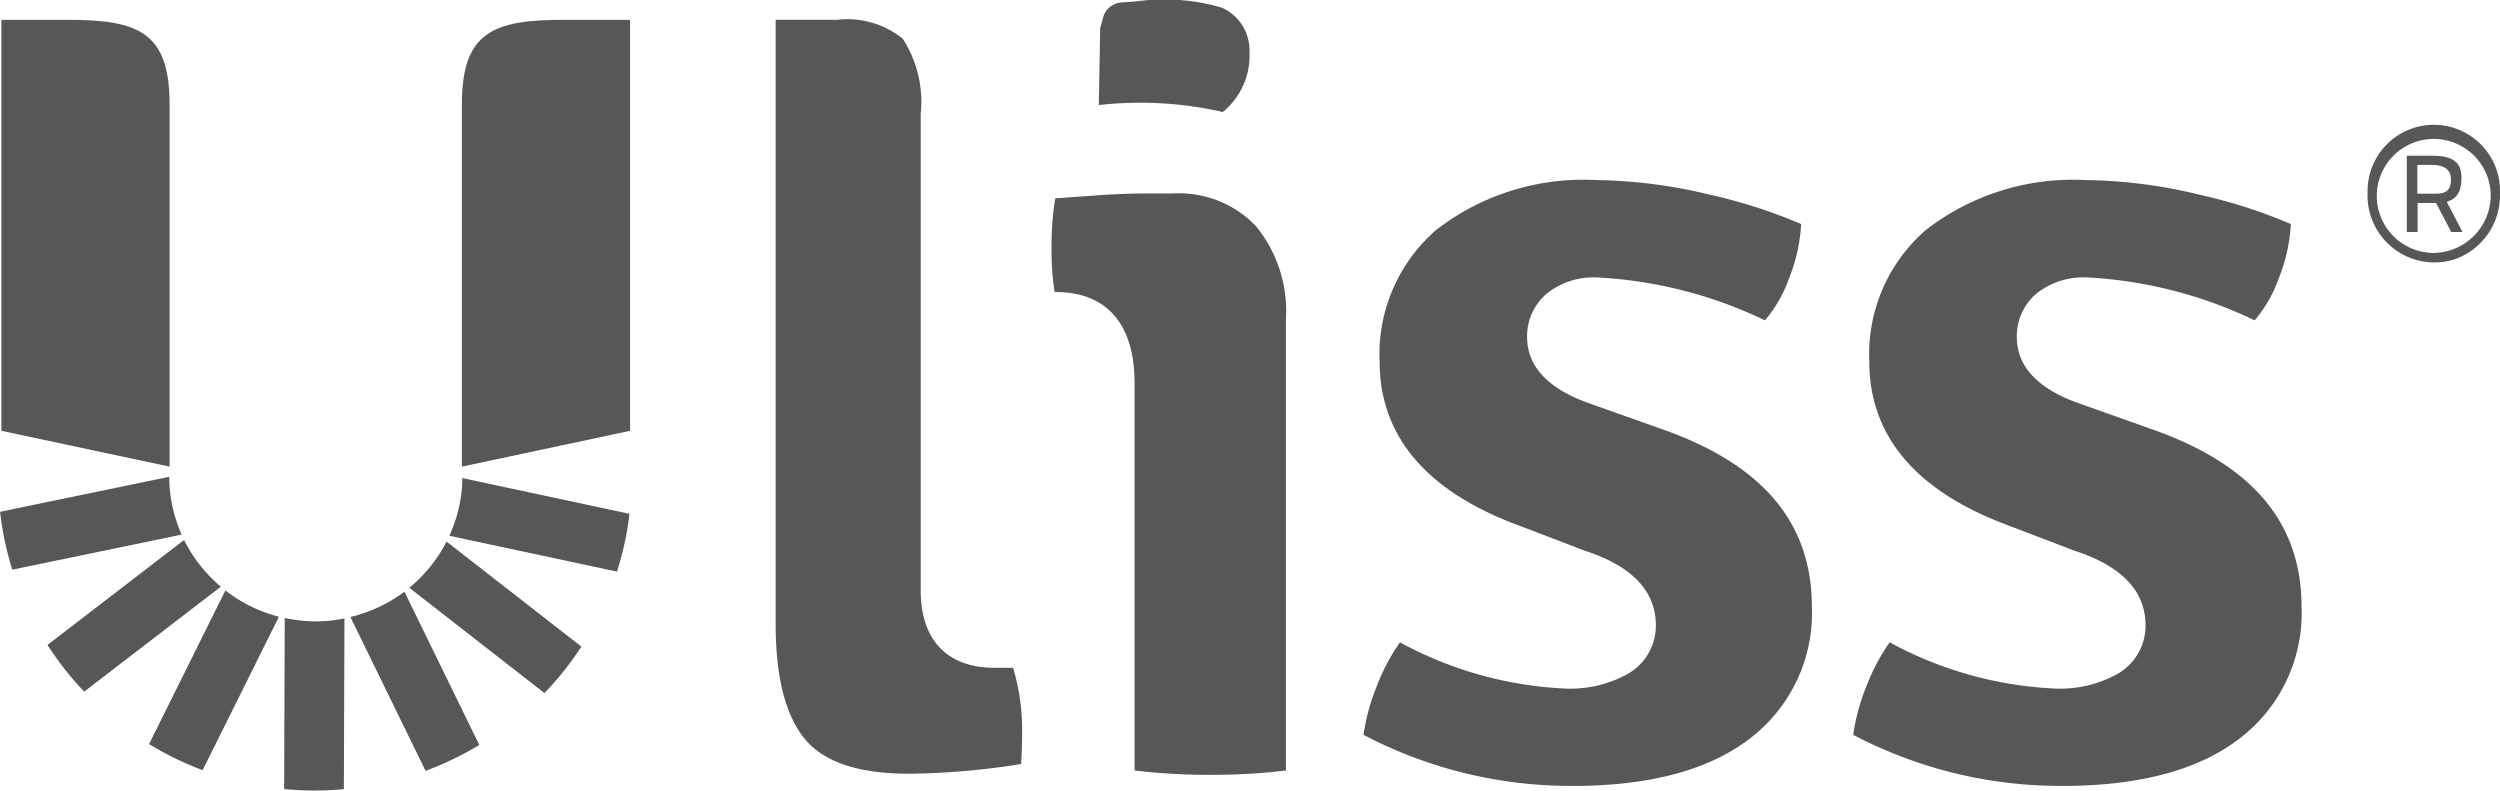
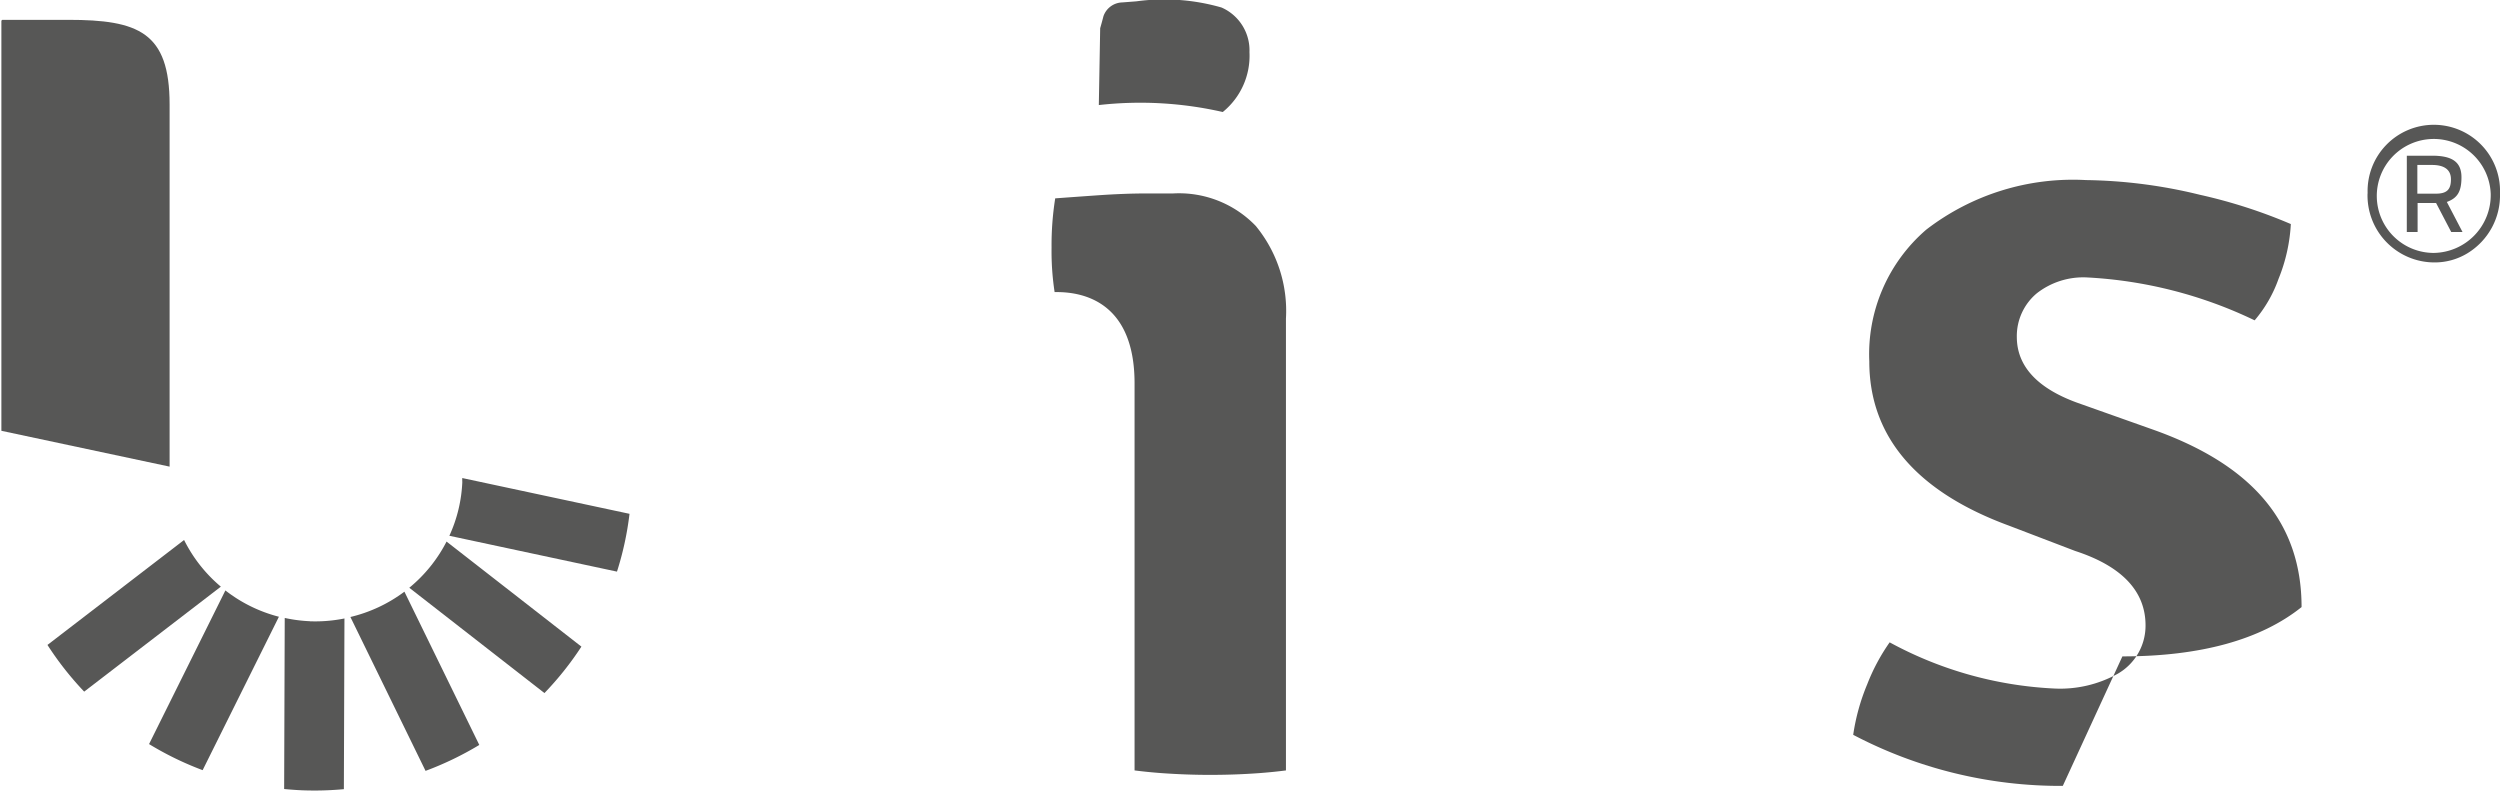
<svg xmlns="http://www.w3.org/2000/svg" width="115.697" height="36.586" viewBox="0 0 115.697 36.586">
  <defs>
    <style>
      .cls-1 {
        fill: #575756;
      }
    </style>
  </defs>
  <g id="Group_2079" data-name="Group 2079" transform="translate(-586.468 -2964.883)">
    <g id="Group_377" data-name="Group 377" transform="translate(0 600)">
      <path id="Path_335" data-name="Path 335" class="cls-1" d="M596.982,2336.877l-6.318,4.853a14.632,14.632,0,0,0,1.7,2.161l6.325-4.858a6.752,6.752,0,0,1-1.7-2.156" transform="translate(-2 53)" />
      <path id="Path_336" data-name="Path 336" class="cls-1" d="M604.687,2340.442l3.475,7.116a14.679,14.679,0,0,0,2.487-1.2l-3.465-7.093a6.8,6.8,0,0,1-2.5,1.172" transform="translate(-2 53)" />
-       <path id="Path_337" data-name="Path 337" class="cls-1" d="M596.3,2333.948l-7.828,1.62a14.286,14.286,0,0,0,.566,2.678l7.836-1.622a6.624,6.624,0,0,1-.574-2.676" transform="translate(-2 53)" />
      <path id="Path_338" data-name="Path 338" class="cls-1" d="M609.864,2334.172a6.636,6.636,0,0,1-.6,2.506l7.757,1.659a14.34,14.34,0,0,0,.58-2.675l-7.741-1.656c0,.055,0,.11,0,.166" transform="translate(-2 53)" />
      <path id="Path_339" data-name="Path 339" class="cls-1" d="M607.409,2339.084l6.256,4.873a14.608,14.608,0,0,0,1.71-2.149l-6.241-4.862a6.735,6.735,0,0,1-1.725,2.138" transform="translate(-2 53)" />
      <path id="Path_340" data-name="Path 340" class="cls-1" d="M598.9,2339.205l-3.534,7.113a14.589,14.589,0,0,0,2.48,1.207l3.53-7.1a6.771,6.771,0,0,1-2.476-1.216" transform="translate(-2 53)" />
      <path id="Path_341" data-name="Path 341" class="cls-1" d="M602.818,2340.633a6.863,6.863,0,0,1-1.173-.152l-.027,7.917c.286.027.573.049.864.06a14.826,14.826,0,0,0,1.9-.053l.027-7.9a6.857,6.857,0,0,1-1.591.131" transform="translate(-2 53)" />
      <path id="Path_342" data-name="Path 342" class="cls-1" d="M588.532,2331.82v-18.979l.04-.04h3.045c3.252,0,4.7.565,4.7,3.916v16.761Z" transform="translate(-2 53)" />
-       <path id="Path_343" data-name="Path 343" class="cls-1" d="M630.492,2347.688c-2.263,0-3.858-.526-4.741-1.563-.92-1.082-1.387-2.884-1.387-5.357V2312.8h2.847a4.071,4.071,0,0,1,3.036.876,5.384,5.384,0,0,1,.83,3.489v22.023c0,2.319,1.218,3.6,3.431,3.6h.845a9.977,9.977,0,0,1,.418,2.823c0,.68-.017,1.228-.05,1.631a34.882,34.882,0,0,1-5.229.449" transform="translate(-2 53)" />
      <path id="Path_344" data-name="Path 344" class="cls-1" d="M644.5,2347.744c-.763,0-1.531-.028-2.28-.082-.432-.032-.85-.074-1.246-.125v-17.913c0-3.675-2.257-4.224-3.6-4.224h-.1a12.518,12.518,0,0,1-.141-2.056,13.767,13.767,0,0,1,.169-2.281q1.068-.079,2.006-.144c.8-.055,1.543-.083,2.2-.083h1.245a4.924,4.924,0,0,1,3.827,1.5,6.184,6.184,0,0,1,1.4,4.289v20.912c-.388.051-.8.092-1.221.124-.73.054-1.487.082-2.248.082" transform="translate(-2 53)" />
-       <path id="Path_345" data-name="Path 345" class="cls-1" d="M661.27,2348.253a20.61,20.61,0,0,1-9.7-2.363,9.626,9.626,0,0,1,.648-2.337,9.071,9.071,0,0,1,1.038-1.943,17.668,17.668,0,0,0,7.619,2.137,5.474,5.474,0,0,0,2.938-.685,2.565,2.565,0,0,0,1.286-2.238c0-1.58-1.094-2.738-3.253-3.442l-3.066-1.172c-4.291-1.578-6.465-4.137-6.465-7.6a7.606,7.606,0,0,1,2.636-6.1,11.124,11.124,0,0,1,7.395-2.293,23.282,23.282,0,0,1,5.271.681,23.947,23.947,0,0,1,4.206,1.354,7.835,7.835,0,0,1-.57,2.536,6.06,6.06,0,0,1-1.105,1.92,20.321,20.321,0,0,0-7.746-1.985,3.493,3.493,0,0,0-2.338.736,2.582,2.582,0,0,0-.924,2.017c0,1.338.931,2.359,2.768,3.034l3.517,1.248c4.64,1.641,6.895,4.329,6.895,8.22a7.3,7.3,0,0,1-2.757,5.995c-1.893,1.514-4.683,2.282-8.292,2.282" transform="translate(-2 53)" />
-       <path id="Path_346" data-name="Path 346" class="cls-1" d="M683.932,2348.253a20.605,20.605,0,0,1-9.7-2.363,9.667,9.667,0,0,1,.648-2.337,9.114,9.114,0,0,1,1.039-1.943,17.671,17.671,0,0,0,7.618,2.137,5.476,5.476,0,0,0,2.939-.685,2.564,2.564,0,0,0,1.285-2.238c0-1.58-1.094-2.738-3.253-3.442l-3.066-1.172c-4.291-1.578-6.465-4.137-6.465-7.6a7.6,7.6,0,0,1,2.637-6.1,11.122,11.122,0,0,1,7.394-2.293,23.267,23.267,0,0,1,5.271.681,23.947,23.947,0,0,1,4.206,1.354,7.831,7.831,0,0,1-.569,2.536,6.079,6.079,0,0,1-1.106,1.92,20.317,20.317,0,0,0-7.745-1.985,3.494,3.494,0,0,0-2.339.736,2.579,2.579,0,0,0-.922,2.017c0,1.338.93,2.359,2.766,3.034l3.518,1.248c4.639,1.641,6.894,4.329,6.894,8.22a7.3,7.3,0,0,1-2.756,5.995c-1.893,1.514-4.682,2.282-8.292,2.282" transform="translate(-2 53)" />
-       <path id="Path_347" data-name="Path 347" class="cls-1" d="M617.628,2331.82v-18.979l-.04-.04h-3.045c-3.252,0-4.7.565-4.7,3.916v16.761Z" transform="translate(-2 53)" />
+       <path id="Path_346" data-name="Path 346" class="cls-1" d="M683.932,2348.253a20.605,20.605,0,0,1-9.7-2.363,9.667,9.667,0,0,1,.648-2.337,9.114,9.114,0,0,1,1.039-1.943,17.671,17.671,0,0,0,7.618,2.137,5.476,5.476,0,0,0,2.939-.685,2.564,2.564,0,0,0,1.285-2.238c0-1.58-1.094-2.738-3.253-3.442l-3.066-1.172c-4.291-1.578-6.465-4.137-6.465-7.6a7.6,7.6,0,0,1,2.637-6.1,11.122,11.122,0,0,1,7.394-2.293,23.267,23.267,0,0,1,5.271.681,23.947,23.947,0,0,1,4.206,1.354,7.831,7.831,0,0,1-.569,2.536,6.079,6.079,0,0,1-1.106,1.92,20.317,20.317,0,0,0-7.745-1.985,3.494,3.494,0,0,0-2.339.736,2.579,2.579,0,0,0-.922,2.017c0,1.338.93,2.359,2.766,3.034l3.518,1.248c4.639,1.641,6.894,4.329,6.894,8.22c-1.893,1.514-4.682,2.282-8.292,2.282" transform="translate(-2 53)" />
      <path id="Path_348" data-name="Path 348" class="cls-1" d="M639.383,2313.188c.061-.213.112-.4.152-.557a.949.949,0,0,1,.872-.636l.658-.051a9.564,9.564,0,0,1,3.935.287,2.165,2.165,0,0,1,1.292,2.065,3.35,3.35,0,0,1-1.236,2.771,17.153,17.153,0,0,0-5.736-.322Z" transform="translate(-2 53)" />
      <path id="Path_349" data-name="Path 349" class="cls-1" d="M698.039,2320.834a3.065,3.065,0,1,1,6.126,0,3.14,3.14,0,0,1-1.5,2.766,2.917,2.917,0,0,1-1.555.428,3.1,3.1,0,0,1-3.075-3.194m5.7.012a2.637,2.637,0,1,0-2.635,2.742,2.675,2.675,0,0,0,2.635-2.742m-3.882-1.757h1.176c.938,0,1.353.3,1.353,1,0,.665-.19.962-.677,1.14l.725,1.389h-.523l-.7-1.341h-.855v1.341h-.5Zm1.342,1.757c.51,0,.7-.189.7-.665,0-.439-.3-.664-.878-.664h-.677v1.329Z" transform="translate(-2 53)" />
    </g>
  </g>
</svg>